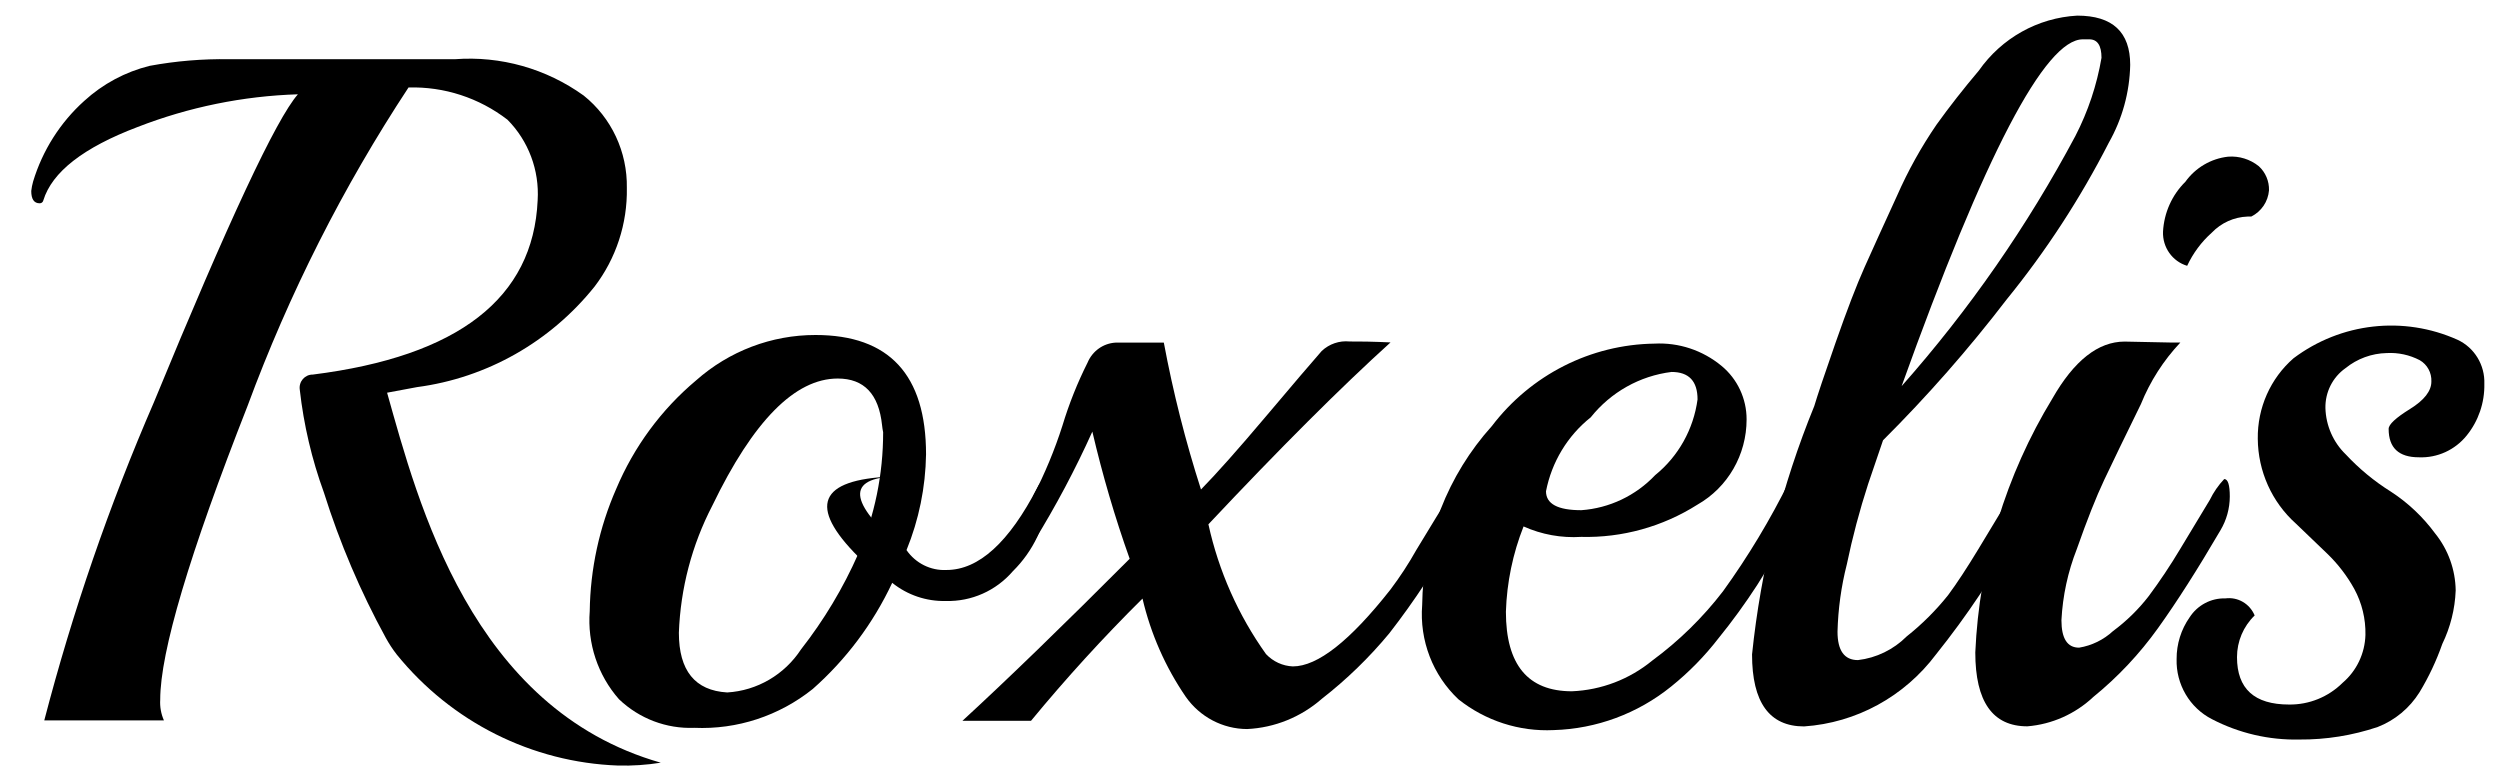
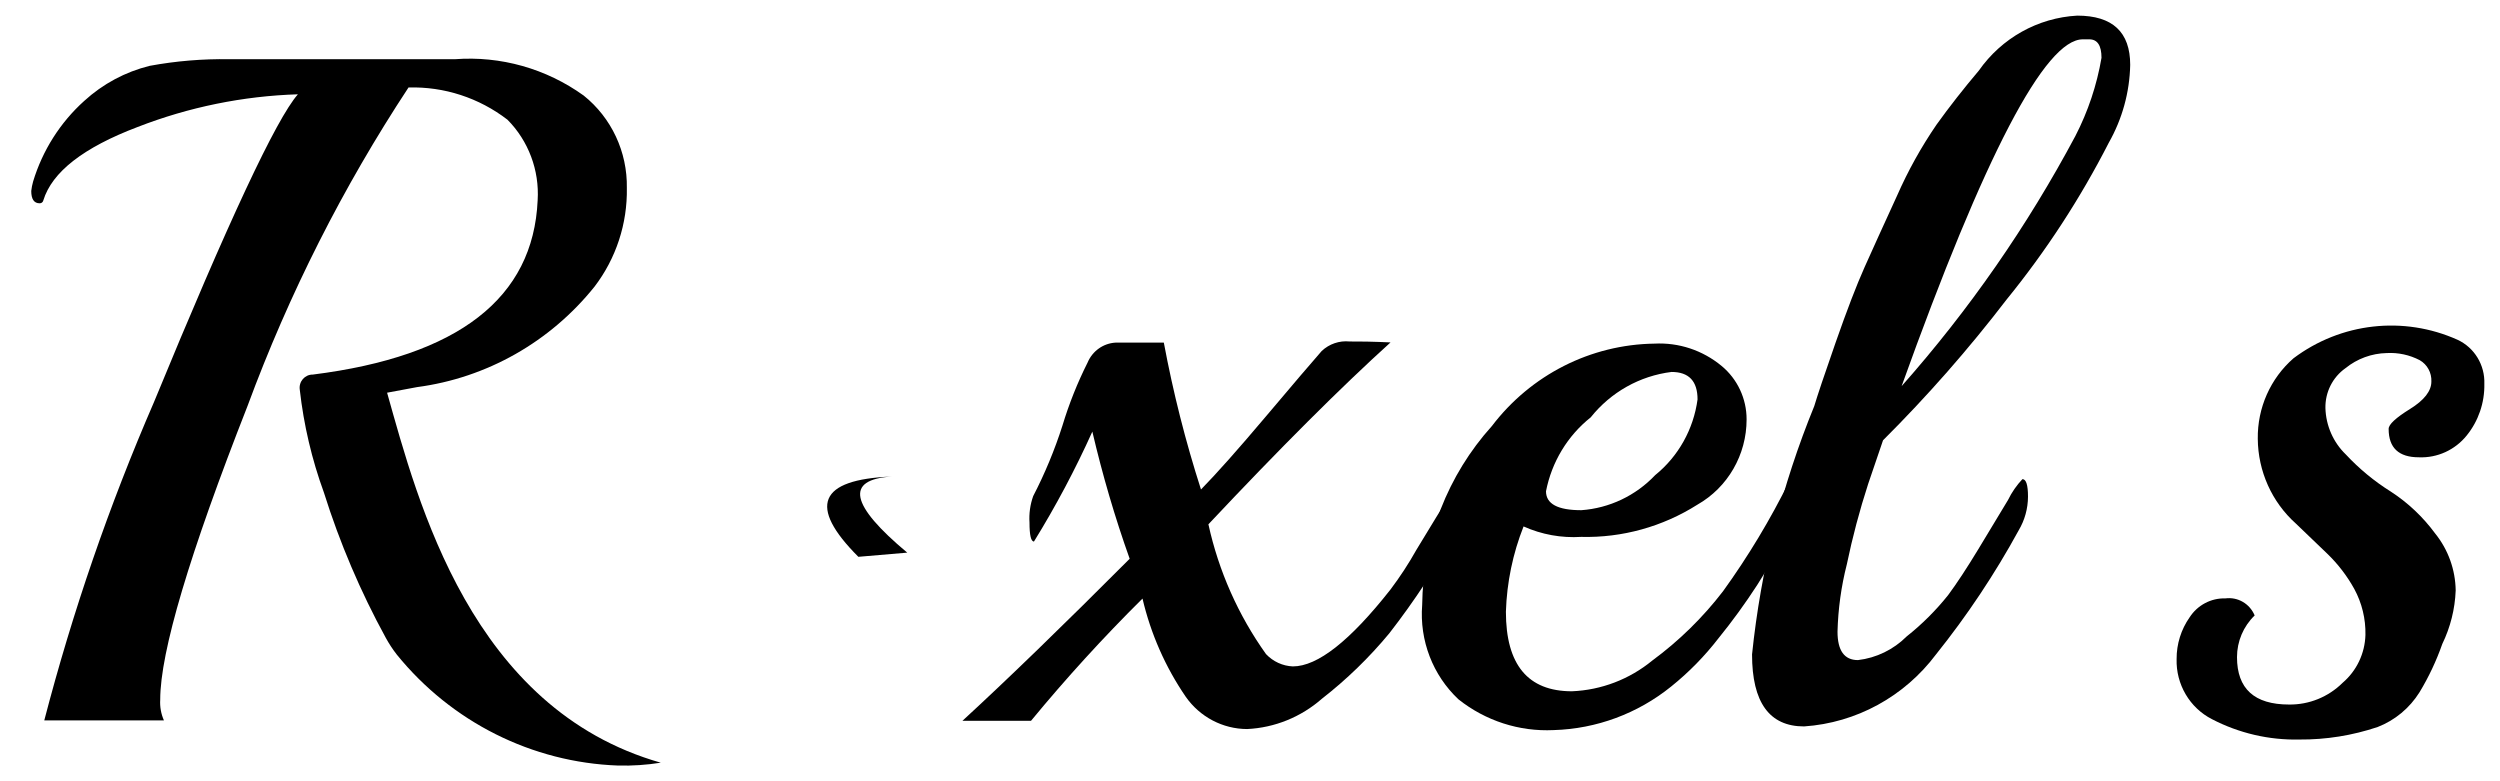
<svg xmlns="http://www.w3.org/2000/svg" fill="none" version="1.1" width="160" height="50" viewBox="0 0 160 50">
  <defs>
    <clipPath id="master_svg0_478_44300">
      <rect x="0" y="0" width="160" height="50" rx="0" />
    </clipPath>
  </defs>
  <g clip-path="url(#master_svg0_478_44300)">
    <g>
      <g>
        <path d="M25.395,41.894C25.132,41.557,24.897,41.198,24.691,40.822C23.071,37.864,21.745,34.749,20.731,31.525C19.957,29.402,19.438,27.193,19.186,24.944C19.108,24.428,19.506,23.966,20.019,23.973Q33.992,22.216,34.41,12.816C34.527,10.896,33.823,9.018,32.479,7.662C30.661,6.262,28.426,5.534,26.145,5.599C21.951,11.967,18.495,18.804,15.845,25.975Q10.254,40.212,10.254,44.774C10.225,45.231,10.306,45.689,10.492,46.107L2.833,46.107C4.645,39.143,6.991,32.334,9.851,25.743Q16.986,8.4,19.066,6.035C15.556,6.145,12.089,6.852,8.809,8.127Q3.605,10.1,2.772,12.828C2.747,12.939,2.647,13.016,2.535,13.011Q2,13.008,2,12.221C2.023,12.015,2.063,11.812,2.12,11.614C2.723,9.623,3.855,7.84,5.39,6.459C6.582,5.369,8.023,4.597,9.582,4.213C11.259,3.904,12.962,3.762,14.666,3.789L29.117,3.789C32.045,3.569,34.958,4.391,37.354,6.114C39.135,7.537,40.157,9.725,40.118,12.026C40.159,14.311,39.429,16.54,38.049,18.346C35.212,21.885,31.148,24.186,26.691,24.775L24.774,25.133C26.757,32.167,30.164,45.358,42.289,48.812C41.385,48.957,40.47,49.018,39.554,48.995C34.05,48.796,28.895,46.21,25.395,41.894Z" fill="#000000" fill-opacity="1" style="mix-blend-mode:passthrough" />
      </g>
      <g>
-         <path d="M66.4,31.188Q66.577,30.825,66.757,30.825Q67.115,30.825,67.115,31.734C66.935,33.564,66.125,35.272,64.826,36.554C63.747,37.808,62.174,38.508,60.535,38.463C59.292,38.495,58.077,38.084,57.101,37.301C55.884,39.895,54.153,42.208,52.017,44.094C49.865,45.818,47.174,46.701,44.435,46.581C42.653,46.652,40.917,45.994,39.617,44.753C38.259,43.213,37.582,41.175,37.743,39.114C37.779,36.416,38.355,33.754,39.437,31.289C40.571,28.594,42.324,26.213,44.55,24.345C46.666,22.469,49.382,21.436,52.192,21.44Q59.267,21.44,59.267,29.081C59.234,31.185,58.81,33.263,58.017,35.206C58.598,36.048,59.563,36.529,60.575,36.479Q63.667,36.479,66.4,31.188ZM56.521,27.663C56.492,27.515,56.466,27.373,56.452,27.213Q56.14,24.226,53.617,24.226Q49.514,24.226,45.588,32.361C44.282,34.876,43.551,37.656,43.448,40.497Q43.448,44.134,46.541,44.317C48.456,44.203,50.207,43.18,51.268,41.557C52.732,39.686,53.961,37.637,54.924,35.456C55.98,33.001,56.524,30.351,56.521,27.663Z" fill="#000000" fill-opacity="1" style="mix-blend-mode:passthrough" />
-       </g>
+         </g>
      <g>
        <path d="M69.91,27.623C68.817,30.048,67.569,32.398,66.174,34.657Q65.888,34.657,65.888,33.445C65.85,32.869,65.931,32.291,66.125,31.749C66.875,30.299,67.502,28.788,67.999,27.231C68.419,25.842,68.957,24.494,69.607,23.201C69.916,22.466,70.607,21.973,71.392,21.928L74.485,21.928C75.079,25.11,75.873,28.249,76.863,31.327Q78.347,29.814,80.994,26.679Q83.64,23.544,84.59,22.463C85.072,22.01,85.722,21.788,86.376,21.855Q87.623,21.855,88.25,21.884C88.665,21.905,88.913,21.914,88.994,21.914Q84.236,26.219,77.338,33.556C77.996,36.551,79.251,39.378,81.025,41.862C81.476,42.34,82.091,42.623,82.742,42.65Q85.12,42.65,88.985,37.737C89.596,36.927,90.153,36.075,90.65,35.189Q93.511,30.459,93.623,30.459Q93.909,30.459,93.909,31.621C93.896,32.434,93.67,33.229,93.254,33.925C91.983,36.242,90.532,38.452,88.913,40.535C87.63,42.084,86.184,43.487,84.602,44.719C83.265,45.891,81.58,46.575,79.815,46.659C78.256,46.654,76.795,45.886,75.89,44.596C74.587,42.695,73.648,40.563,73.12,38.309C70.614,40.793,68.233,43.404,65.985,46.131L61.596,46.131Q65.888,42.188,72.299,35.761C71.35,33.099,70.556,30.383,69.91,27.623Z" fill="#000000" fill-opacity="1" style="mix-blend-mode:passthrough" />
      </g>
      <g>
        <path d="M114.926,30.351Q115.284,30.351,115.284,31.534C115.213,32.542,114.885,33.515,114.331,34.355Q113.378,35.994,112.457,37.446C111.694,38.622,110.87,39.756,109.988,40.843C109.101,41.992,108.083,43.031,106.955,43.937C104.811,45.669,102.172,46.647,99.434,46.726C97.235,46.833,95.073,46.134,93.34,44.756C91.697,43.212,90.842,40.988,91.019,38.722C91.068,34.477,92.656,30.399,95.48,27.268C97.974,23.99,101.806,22.047,105.885,21.992C107.44,21.91,108.97,22.417,110.177,23.416C111.194,24.253,111.784,25.512,111.782,26.841C111.784,29.105,110.58,31.192,108.635,32.298C106.407,33.709,103.821,34.427,101.196,34.361C99.932,34.441,98.667,34.212,97.508,33.692C96.819,35.43,96.437,37.277,96.378,39.149Q96.378,44.242,100.601,44.242C102.482,44.165,104.288,43.475,105.751,42.272C107.454,41.018,108.976,39.528,110.271,37.844C111.881,35.614,113.303,33.25,114.523,30.778C114.68,30.488,114.809,30.354,114.926,30.351ZM108.643,25.563Q108.643,23.805,106.978,23.805C104.948,24.056,103.093,25.097,101.805,26.711C100.324,27.888,99.309,29.567,98.944,31.441Q98.944,32.655,101.205,32.652C102.999,32.524,104.683,31.725,105.931,30.409C107.416,29.207,108.386,27.469,108.643,25.563Z" fill="#000000" fill-opacity="1" style="mix-blend-mode:passthrough" />
      </g>
      <g>
        <path d="M134.962,9.135C133.136,12.705,130.944,16.069,128.422,19.171C125.986,22.348,123.344,25.357,120.514,28.178L119.564,30.967C119.014,32.658,118.558,34.379,118.196,36.121C117.837,37.529,117.638,38.974,117.601,40.427Q117.601,42.246,118.909,42.246C120.087,42.108,121.185,41.574,122.03,40.729C123.007,39.954,123.895,39.069,124.677,38.091Q125.509,36.97,126.611,35.151L128.514,31.998C128.752,31.509,129.062,31.059,129.435,30.665Q129.792,30.665,129.792,31.786C129.789,32.545,129.583,33.289,129.197,33.939C127.666,36.74,125.895,39.398,123.904,41.883C121.877,44.584,118.799,46.264,115.461,46.491Q112.131,46.491,112.131,41.883C112.697,36.417,114.038,31.063,116.114,25.987Q116.4,25.017,117.481,21.919Q118.563,18.822,119.332,17.102Q120.105,15.373,121.412,12.523C122.112,10.93,122.958,9.408,123.939,7.976Q125.157,6.279,126.645,4.519C128.107,2.433,130.425,1.138,132.942,1Q136.333,1,136.333,4.152C136.297,5.9,135.827,7.61,134.962,9.135ZM133.715,2.517L133.3,2.517Q129.672,2.517,121.704,24.712C126.02,19.839,129.753,14.465,132.825,8.702C133.635,7.133,134.199,5.445,134.496,3.699Q134.496,2.517,133.715,2.517Z" fill="#000000" fill-opacity="1" style="mix-blend-mode:passthrough" />
      </g>
      <g>
-         <path d="M135.975,21.861L138.948,21.922L139.543,21.922C138.465,23.064,137.608,24.401,137.017,25.865Q135.44,29.081,134.668,30.717Q133.895,32.353,132.914,35.145C132.344,36.596,132.012,38.132,131.932,39.692Q131.932,41.453,133.063,41.45C133.872,41.318,134.627,40.949,135.234,40.389C136.095,39.752,136.865,38.997,137.523,38.146C138.24,37.181,138.908,36.179,139.526,35.145Q140.624,33.326,141.428,31.993C141.666,31.503,141.977,31.053,142.35,30.659Q142.707,30.659,142.707,31.781C142.704,32.54,142.498,33.284,142.112,33.933Q139.912,37.693,138.107,40.209C136.927,41.855,135.537,43.333,133.972,44.605C132.812,45.695,131.325,46.357,129.749,46.485Q126.419,46.485,126.419,41.755C126.67,35.998,128.369,30.402,131.355,25.502Q133.435,21.864,135.975,21.861ZM144.081,13.86L143.843,13.86C142.978,13.891,142.158,14.26,141.554,14.891C140.891,15.481,140.355,16.203,139.978,17.012C139.032,16.729,138.396,15.83,138.433,14.83C138.496,13.62,139.007,12.478,139.863,11.634C140.511,10.731,141.505,10.148,142.599,10.027C143.305,9.973,144.005,10.19,144.561,10.635C144.992,11.027,145.232,11.592,145.216,12.18C145.158,12.901,144.728,13.535,144.081,13.86Z" fill="#000000" fill-opacity="1" style="mix-blend-mode:passthrough" />
-       </g>
+         </g>
      <g>
        <path d="M147.153,47.33C145.212,47.372,143.291,46.924,141.563,46.026C140.138,45.296,139.257,43.796,139.303,42.176C139.298,41.221,139.589,40.288,140.135,39.509C140.639,38.729,141.506,38.27,142.424,38.297C143.22,38.191,143.987,38.638,144.298,39.39C143.577,40.083,143.168,41.048,143.168,42.057Q143.168,45.09,146.498,45.09C147.78,45.107,149.015,44.606,149.931,43.696C150.825,42.933,151.355,41.818,151.388,40.633C151.409,39.607,151.163,38.593,150.675,37.693C150.216,36.863,149.637,36.107,148.959,35.45L146.936,33.509C145.4,32.135,144.513,30.161,144.498,28.082C144.47,26.104,145.308,24.215,146.787,22.928C149.822,20.648,153.828,20.197,157.281,21.745C158.363,22.246,159.041,23.36,158.998,24.566C159.022,25.77,158.621,26.943,157.868,27.873C157.12,28.8,155.986,29.317,154.807,29.267Q152.873,29.267,152.873,27.448Q152.873,27.024,154.24,26.176Q155.608,25.327,155.608,24.418C155.633,23.857,155.345,23.329,154.864,23.052C154.212,22.713,153.484,22.555,152.752,22.596C151.789,22.615,150.859,22.956,150.106,23.567C149.287,24.146,148.807,25.102,148.827,26.115C148.858,27.242,149.329,28.311,150.134,29.087C150.984,29.998,151.945,30.793,152.996,31.452C154.103,32.168,155.072,33.083,155.857,34.151C156.684,35.179,157.145,36.461,157.164,37.789C157.118,38.979,156.825,40.146,156.306,41.215C155.928,42.293,155.44,43.328,154.85,44.303C154.215,45.319,153.275,46.099,152.169,46.529C150.559,47.069,148.874,47.343,147.153,47.33Z" fill="#000000" fill-opacity="1" style="mix-blend-mode:passthrough" />
      </g>
      <g>
        <path d="M54.935,35.636Q50.072,30.775,57.058,30.499Q52.584,30.79,58.063,35.369" fill="#000000" fill-opacity="1" style="mix-blend-mode:passthrough" />
      </g>
    </g>
  </g>
</svg>